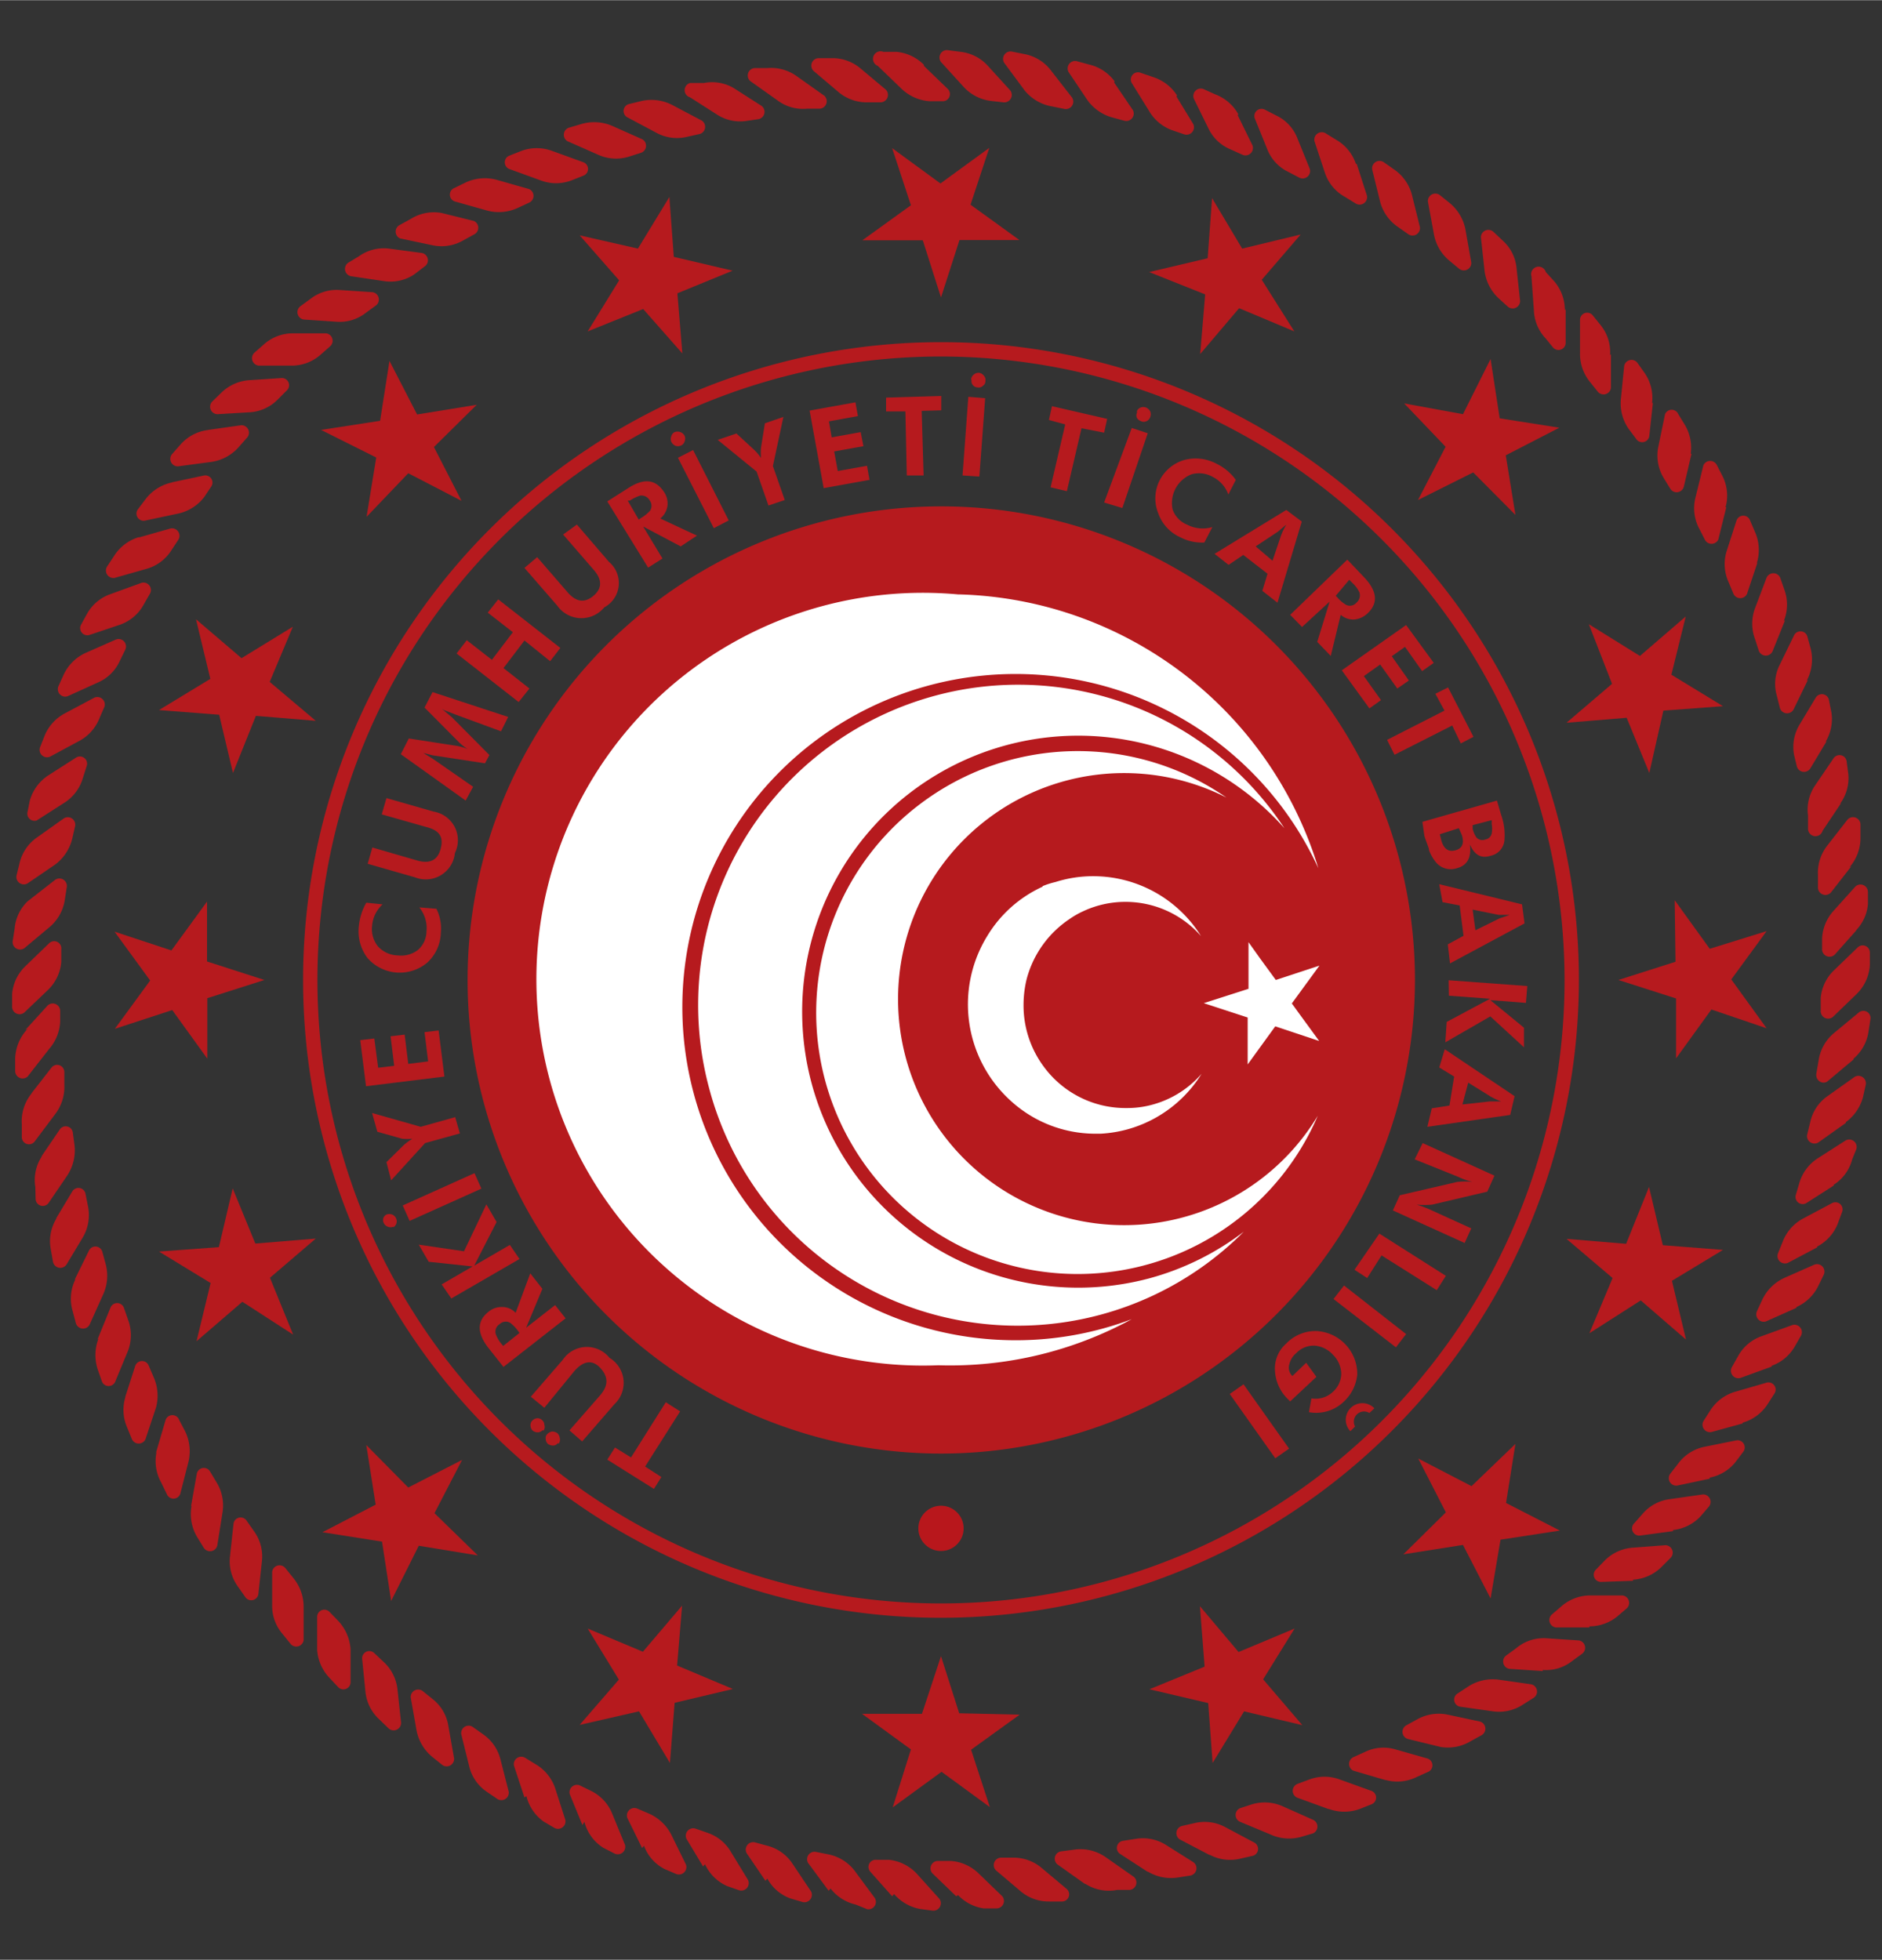
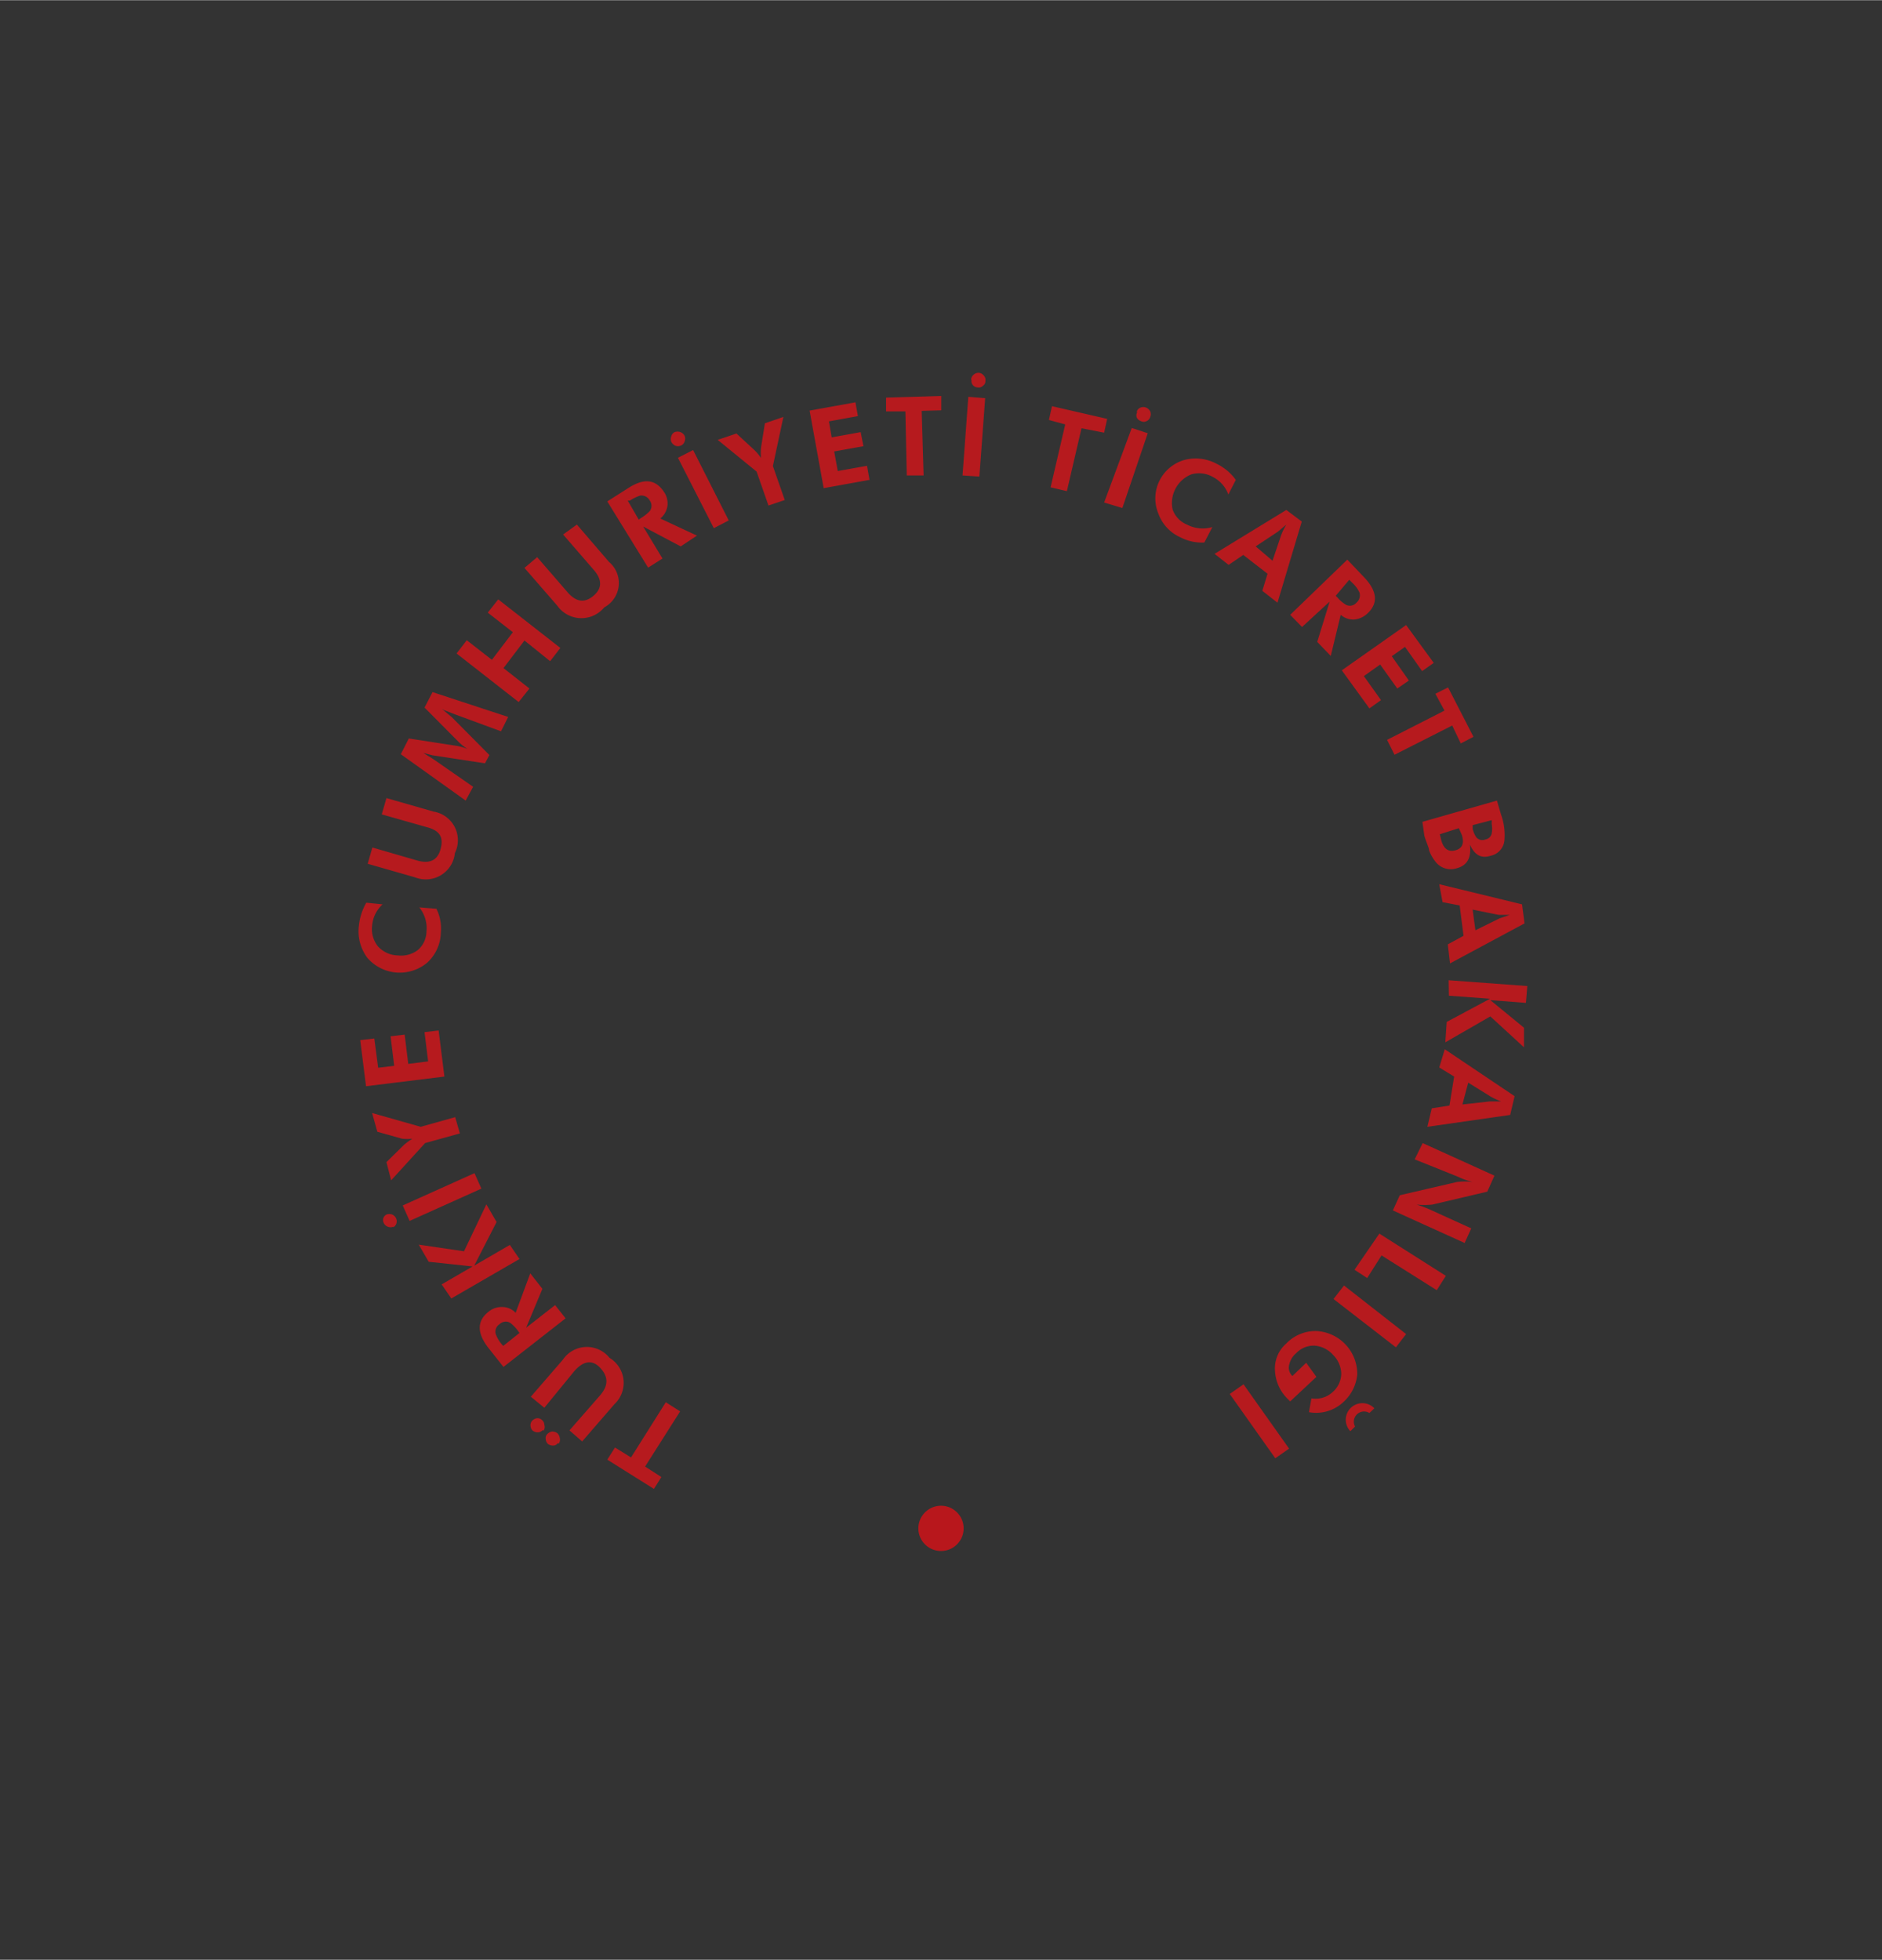
<svg xmlns="http://www.w3.org/2000/svg" data-name="Layer 1" width="90.898" height="94.677" viewBox="0 0 68.18 71">
  <rect x="0" y="0" width="68.18" height="71" fill="#333333" stroke="none" />
-   <path d="M34.1 52.66A17.16 17.16 0 1 1 51.26 35.5 17.18 17.18 0 0 1 34.1 52.66m-2.94-50.2.93.78a.27.27 0 0 1-.19.46h-.46a1.58 1.58 0 0 1-1.05-.36l-.92-.78a.27.27 0 0 1 .18-.46h.46a1.58 1.58 0 0 1 1.05.36m-2.3.29 1 .71a.27.27 0 0 1-.15.47h-.46a1.54 1.54 0 0 1-1.07-.29l-1-.71a.27.27 0 0 1 .15-.47h.46a1.6 1.6 0 0 1 1.07.29m-2.27.44 1 .64a.27.27 0 0 1-.11.48l-.48.07a1.54 1.54 0 0 1-1-.22l-1-.64A.27.27 0 0 1 25 3h.5a1.54 1.54 0 0 1 1.09.19m-2.23.61 1.06.56a.27.27 0 0 1-.08.49l-.45.1a1.55 1.55 0 0 1-1.1-.14l-1.07-.57a.26.26 0 0 1 .08-.48l.45-.11a1.64 1.64 0 0 1 1.11.15m-2.19.75 1.1.49a.27.27 0 0 1-.05.49l-.44.14a1.57 1.57 0 0 1-1.11-.07l-1.11-.49a.27.27 0 0 1 .05-.49l.44-.13a1.65 1.65 0 0 1 1.12.06M20 5.46l1.13.41a.26.26 0 0 1 0 .49l-.43.17a1.57 1.57 0 0 1-1.11 0l-1.13-.41a.26.26 0 0 1 0-.49l.43-.17a1.6 1.6 0 0 1 1.11 0m-2 1.05 1.16.33a.27.27 0 0 1 0 .5l-.41.19a1.64 1.64 0 0 1-1.11.09l-1.17-.33a.26.26 0 0 1 0-.49l.41-.2A1.64 1.64 0 0 1 18 6.51m-2 1.2 1.17.29a.27.27 0 0 1 0 .49l-.4.22a1.57 1.57 0 0 1-1.1.17l-1.18-.25a.27.27 0 0 1 0-.49l.4-.22A1.57 1.57 0 0 1 16 7.71M14.09 9l1.2.16a.27.27 0 0 1 .09.49l-.38.29a1.55 1.55 0 0 1-1.08.24L12.71 10a.27.27 0 0 1-.09-.49l.38-.23A1.55 1.55 0 0 1 14.09 9m-1.79 1.5 1.2.08a.27.27 0 0 1 .12.48l-.37.27a1.53 1.53 0 0 1-1.06.32L11 11.57a.27.27 0 0 1-.12-.48l.37-.27a1.54 1.54 0 0 1 1.05-.32m-1.7 1.57h1.21a.27.27 0 0 1 .15.47l-.34.3a1.58 1.58 0 0 1-1 .4H9.37a.27.27 0 0 1-.15-.47l.34-.3a1.58 1.58 0 0 1 1.04-.4M9 13.77l1.2-.08a.26.26 0 0 1 .19.45l-.33.33a1.55 1.55 0 0 1-1 .46L7.88 15a.27.27 0 0 1-.19-.46l.31-.3a1.6 1.6 0 0 1 1-.47m-1.46 1.8 1.2-.17a.27.27 0 0 1 .21.45l-.3.34a1.63 1.63 0 0 1-1 .54l-1.2.16a.27.27 0 0 1-.22-.44l.3-.34a1.58 1.58 0 0 1 1.04-.54Zm-1.32 1.9 1.18-.25a.26.26 0 0 1 .24.42L7.4 18a1.62 1.62 0 0 1-.94.6l-1.18.25a.26.26 0 0 1-.28-.41l.28-.37a1.62 1.62 0 0 1 .97-.6Zm-1.2 2 1.16-.33a.27.27 0 0 1 .28.41l-.25.38a1.56 1.56 0 0 1-.89.67l-1.16.33a.27.27 0 0 1-.28-.41l.25-.38a1.6 1.6 0 0 1 .92-.69ZM4 21.52l1.13-.41a.27.27 0 0 1 .31.38l-.23.4a1.57 1.57 0 0 1-.84.73L3.24 23a.26.26 0 0 1-.3-.38l.22-.4a1.56 1.56 0 0 1 .84-.7m-.9 2.13 1.11-.49a.27.27 0 0 1 .33.37l-.2.41a1.54 1.54 0 0 1-.79.78l-1.1.5a.27.27 0 0 1-.33-.37l.19-.42a1.62 1.62 0 0 1 .79-.78m-.75 2.19 1.07-.57a.27.27 0 0 1 .36.34l-.17.39a1.6 1.6 0 0 1-.74.84l-1.06.57a.27.27 0 0 1-.36-.34l.17-.43a1.6 1.6 0 0 1 .73-.8m-.59 2.24 1-.64a.26.26 0 0 1 .38.31l-.14.44a1.58 1.58 0 0 1-.67.89l-1 .64A.26.26 0 0 1 1 29.4l.08-.4a1.62 1.62 0 0 1 .68-.92m-.44 2.27 1-.71a.27.27 0 0 1 .4.29l-.1.44a1.67 1.67 0 0 1-.61.94L1 32a.27.27 0 0 1-.4-.29l.11-.45a1.57 1.57 0 0 1 .61-.91M1 32.65l1-.78a.27.27 0 0 1 .42.26l-.07.45a1.6 1.6 0 0 1-.55 1l-.92.77a.27.27 0 0 1-.42-.26l.07-.45a1.56 1.56 0 0 1 .47-.99M.92 35l.87-.84a.26.26 0 0 1 .43.23v.46a1.6 1.6 0 0 1-.47 1l-.87.83a.27.27 0 0 1-.44-.23V36a1.58 1.58 0 0 1 .48-1m0 2.31.81-.89a.27.27 0 0 1 .45.2V37a1.62 1.62 0 0 1-.4 1L1 39a.27.27 0 0 1-.45-.2v-.46A1.64 1.64 0 0 1 1 37.27Zm.21 2.31.74-.95a.26.26 0 0 1 .46.16v.46A1.62 1.62 0 0 1 2 40.36l-.75 1a.26.26 0 0 1-.46-.17v-.46a1.6 1.6 0 0 1 .38-1.15Zm.36 2.29.68-1a.26.26 0 0 1 .47.13l.06.45a1.66 1.66 0 0 1-.26 1.09l-.68 1a.26.26 0 0 1-.47-.14L1.28 43a1.56 1.56 0 0 1 .25-1.13Zm.53 2.25.6-1a.26.26 0 0 1 .48.1l.09.45a1.6 1.6 0 0 1-.18 1.1l-.6 1a.27.27 0 0 1-.49-.1l-.08-.45a1.56 1.56 0 0 1 .22-1.14Zm.68 2.21.53-1.08a.26.26 0 0 1 .48.07l.12.44a1.63 1.63 0 0 1-.1 1.11L3.24 48a.27.27 0 0 1-.49-.06l-.12-.45a1.58 1.58 0 0 1 .11-1.16Zm.83 2.16L4 47.38a.26.26 0 0 1 .49 0l.15.43a1.6 1.6 0 0 1 0 1.12l-.46 1.11a.26.26 0 0 1-.49 0l-.15-.43a1.66 1.66 0 0 1 .03-1.12Zm1 2.1.37-1.15a.26.26 0 0 1 .49 0l.18.42a1.66 1.66 0 0 1 .08 1.1l-.38 1.14a.27.27 0 0 1-.49 0l-.18-.44a1.58 1.58 0 0 1-.05-1.11Zm1.12 2L6 51.44a.26.26 0 0 1 .49 0l.21.4a1.65 1.65 0 0 1 .13 1.11l-.3 1.17a.26.26 0 0 1-.49 0l-.2-.41a1.6 1.6 0 0 1-.17-1.1Zm1.27 1.94.21-1.18a.26.26 0 0 1 .48-.08l.24.4a1.6 1.6 0 0 1 .21 1.09L7.87 56a.27.27 0 0 1-.49.07l-.24-.39a1.63 1.63 0 0 1-.2-1.13Zm1.41 1.83.13-1.2a.26.26 0 0 1 .48-.1l.26.37a1.56 1.56 0 0 1 .29 1.08l-.13 1.2a.26.26 0 0 1-.48.1l-.26-.37a1.56 1.56 0 0 1-.29-1.08m1.53 1.75v-1.21a.27.27 0 0 1 .47-.14l.29.36a1.64 1.64 0 0 1 .38 1.06v1.2a.27.27 0 0 1-.47.14l-.29-.36a1.55 1.55 0 0 1-.38-1.05m1.63 1.63v-1.2a.26.26 0 0 1 .46-.17l.32.33a1.67 1.67 0 0 1 .43 1v1.2a.26.26 0 0 1-.46.17l-.31-.33a1.63 1.63 0 0 1-.44-1m1.75 1.52-.12-1.2a.26.26 0 0 1 .45-.2l.33.31a1.58 1.58 0 0 1 .5 1l.13 1.2a.27.27 0 0 1-.45.21l-.33-.32a1.57 1.57 0 0 1-.51-1m1.85 1.39-.21-1.19a.27.27 0 0 1 .44-.23l.36.29a1.54 1.54 0 0 1 .56.95l.21 1.19a.27.27 0 0 1-.43.24l-.36-.29a1.65 1.65 0 0 1-.57-.96M17 64l-.29-1.17a.27.27 0 0 1 .41-.27l.38.27a1.57 1.57 0 0 1 .63.91l.3 1.17a.27.27 0 0 1-.42.26l-.38-.26A1.54 1.54 0 0 1 17 64m2 1.12-.38-1.15a.27.27 0 0 1 .4-.29l.39.24a1.6 1.6 0 0 1 .7.86l.37 1.15a.27.27 0 0 1-.4.29l-.39-.23a1.6 1.6 0 0 1-.62-.92Zm2.1 1L20.64 65a.27.27 0 0 1 .38-.31l.41.2a1.58 1.58 0 0 1 .75.82l.46 1.12a.27.27 0 0 1-.38.32l-.41-.21a1.58 1.58 0 0 1-.68-.94Zm2.16.83-.53-1.08a.27.27 0 0 1 .35-.35l.42.18a1.66 1.66 0 0 1 .82.77l.53 1.08a.27.27 0 0 1-.36.34l-.42-.18a1.54 1.54 0 0 1-.74-.84Zm2.21.67-.6-1a.27.27 0 0 1 .33-.37l.43.15a1.56 1.56 0 0 1 .86.71l.61 1a.27.27 0 0 1-.33.37l-.43-.15a1.6 1.6 0 0 1-.8-.79Zm2.26.52-.68-1a.27.27 0 0 1 .31-.39l.44.12a1.55 1.55 0 0 1 .91.65l.67 1a.27.27 0 0 1-.3.39l-.44-.13a1.54 1.54 0 0 1-.84-.72Zm2.29.36-.74-1a.27.27 0 0 1 .27-.41l.45.09a1.6 1.6 0 0 1 .95.58l.74 1a.27.27 0 0 1-.27.41L31 69a1.6 1.6 0 0 1-.91-.58Zm2.3.2-.8-.9a.26.26 0 0 1 .24-.42h.46a1.62 1.62 0 0 1 1 .51l.81.9a.27.27 0 0 1-.25.43l-.45-.06a1.64 1.64 0 0 1-.94-.54Zm2.32 0-.87-.84a.27.27 0 0 1 .22-.44h.45a1.6 1.6 0 0 1 1 .44l.87.84a.27.27 0 0 1-.22.44h-.45a1.6 1.6 0 0 1-.93-.48Zm2.36-.16-.92-.78a.27.27 0 0 1 .18-.46h.46a1.58 1.58 0 0 1 1 .36l.93.78a.26.26 0 0 1-.19.45H38a1.58 1.58 0 0 1-1-.35m2.3-.29-1-.71a.27.27 0 0 1 .16-.47L39 67a1.6 1.6 0 0 1 1.08.3l1 .7a.27.27 0 0 1-.16.47h-.45a1.58 1.58 0 0 1-1.15-.22Zm2.27-.44-1-.65a.26.26 0 0 1 .12-.47l.45-.07a1.57 1.57 0 0 1 1.1.22l1 .63a.27.27 0 0 1-.12.48l-.45.07a1.62 1.62 0 0 1-1.08-.21Zm2.24-.61-1.07-.56a.27.27 0 0 1 .09-.49l.44-.1a1.57 1.57 0 0 1 1.11.14l1.07.57a.26.26 0 0 1-.09.48l-.44.1a1.57 1.57 0 0 1-1.09-.14Zm2.19-.75L44.92 66a.27.27 0 0 1 0-.49l.43-.14a1.6 1.6 0 0 1 1.12.07l1.1.49a.27.27 0 0 1 0 .49l-.44.13a1.63 1.63 0 0 1-1.13-.1m2.13-.91L47 65.13a.27.27 0 0 1 0-.5l.43-.16a1.57 1.57 0 0 1 1.11 0l1.14.41a.26.26 0 0 1 0 .49l-.43.17a1.63 1.63 0 0 1-1.1 0Zm2.06-1.05-1.16-.34a.27.27 0 0 1 0-.49l.42-.19a1.53 1.53 0 0 1 1.11-.09l1.16.33a.26.26 0 0 1 0 .49l-.42.19a1.58 1.58 0 0 1-1.09.1Zm2-1.2L51 63a.27.27 0 0 1-.06-.49l.4-.22a1.6 1.6 0 0 1 1.11-.17l1.17.25a.27.27 0 0 1 .06.49l-.4.22a1.6 1.6 0 0 1-1.09.21m1.9-1.29-1.2-.17a.26.26 0 0 1-.08-.48l.38-.25a1.64 1.64 0 0 1 1.09-.25l1.19.17a.27.27 0 0 1 .09.49l-.38.24a1.57 1.57 0 0 1-1.09.25m1.8-1.46-1.21-.08a.27.27 0 0 1-.12-.48l.37-.27a1.54 1.54 0 0 1 1.07-.36l1.2.08a.27.27 0 0 1 .12.48l-.37.27a1.52 1.52 0 0 1-1.06.32Zm1.69-1.58h-1.21a.27.27 0 0 1-.15-.47l.35-.3a1.6 1.6 0 0 1 1-.39h1.2a.27.27 0 0 1 .16.47l-.35.3a1.6 1.6 0 0 1-1 .35Zm1.58-1.69-1.16.04a.26.26 0 0 1-.18-.45l.32-.33a1.6 1.6 0 0 1 1-.46l1.2-.09a.27.27 0 0 1 .18.46l-.32.32a1.6 1.6 0 0 1-1.04.47Zm1.45-1.8-1.19.16a.26.26 0 0 1-.22-.44l.3-.34a1.56 1.56 0 0 1 1-.54l1.19-.17a.27.27 0 0 1 .22.44l-.3.35a1.6 1.6 0 0 1-1 .5Zm1.33-1.9-1.18.25a.27.27 0 0 1-.25-.43l.28-.36a1.58 1.58 0 0 1 .93-.61l1.19-.24a.26.26 0 0 1 .24.42l-.28.37a1.57 1.57 0 0 1-.93.56Zm1.19-2-1.13.31a.27.27 0 0 1-.28-.41l.25-.39a1.6 1.6 0 0 1 .89-.66l1.14-.33a.26.26 0 0 1 .28.4l-.25.39a1.6 1.6 0 0 1-.9.66Zm1.05-2.06-1.13.41a.27.27 0 0 1-.31-.39l.22-.39a1.56 1.56 0 0 1 .85-.73l1.13-.41a.27.27 0 0 1 .31.38l-.23.4a1.58 1.58 0 0 1-.84.7Zm.9-2.13-1.1.49a.27.27 0 0 1-.33-.37l.19-.41a1.64 1.64 0 0 1 .79-.79l1.11-.49a.27.27 0 0 1 .33.37l-.2.41a1.6 1.6 0 0 1-.79.76Zm.75-2.19-1.06.56a.27.27 0 0 1-.36-.34l.17-.42a1.6 1.6 0 0 1 .73-.84l1.07-.57a.26.26 0 0 1 .35.34l-.16.43a1.6 1.6 0 0 1-.74.81Zm.6-2.24-1 .64a.26.26 0 0 1-.37-.31l.13-.44a1.6 1.6 0 0 1 .68-.89l1-.64a.27.27 0 0 1 .38.32l-.15.37a1.55 1.55 0 0 1-.67.92Zm.44-2.27-1 .71a.27.27 0 0 1-.4-.29l.11-.45a1.55 1.55 0 0 1 .61-.93l1-.71a.27.27 0 0 1 .4.29l-.1.45a1.65 1.65 0 0 1-.62.9Zm.28-2.3-.93.78c-.17.15-.45 0-.42-.26l.08-.46a1.6 1.6 0 0 1 .54-1l.93-.77a.26.26 0 0 1 .41.26l-.07.45a1.58 1.58 0 0 1-.54.97Zm.12-2.38-.87.84a.27.27 0 0 1-.44-.23v-.46a1.58 1.58 0 0 1 .48-1l.87-.84a.26.26 0 0 1 .43.19v.45a1.6 1.6 0 0 1-.47 1.05m0-2.32-.8.9a.27.27 0 0 1-.46-.2V34a1.6 1.6 0 0 1 .41-1l.8-.89a.27.27 0 0 1 .45.2v.45a1.56 1.56 0 0 1-.45.96Zm-.2-2.3-.74.95a.27.27 0 0 1-.47-.17v-.46a1.6 1.6 0 0 1 .33-1.06l.74-.95a.27.27 0 0 1 .47.17v.45a1.62 1.62 0 0 1-.4 1.11Zm-.37-2.29-.67 1a.27.27 0 0 1-.53-.09v-.46a1.56 1.56 0 0 1 .25-1.08l.68-1a.26.26 0 0 1 .47.13l.06.46a1.57 1.57 0 0 1-.31 1.08Zm-.52-2.25-.6 1a.27.27 0 0 1-.49-.1l-.09-.37a1.56 1.56 0 0 1 .18-1.1l.6-1a.26.26 0 0 1 .48.1l.09.45a1.6 1.6 0 0 1-.22 1.06Zm-.68-2.22-.53 1.09a.27.27 0 0 1-.49-.07l-.11-.44a1.52 1.52 0 0 1 .1-1.11L65 23a.26.26 0 0 1 .48.07l.12.44a1.63 1.63 0 0 1-.15 1.15Zm-.83-2.16-.45 1.12a.27.27 0 0 1-.5 0l-.14-.43a1.6 1.6 0 0 1 0-1.12l.42-1.11a.27.27 0 0 1 .49 0l.15.43a1.57 1.57 0 0 1-.02 1.15Zm-1-2.09-.38 1.14a.27.27 0 0 1-.49 0l-.18-.43a1.58 1.58 0 0 1-.08-1.08l.37-1.15a.26.26 0 0 1 .49 0l.18.42a1.6 1.6 0 0 1 .06 1.14Zm-1.13-2-.29 1.17a.27.27 0 0 1-.49 0l-.21-.41a1.57 1.57 0 0 1-.13-1.1l.29-1.18a.27.27 0 0 1 .49 0l.21.41a1.57 1.57 0 0 1 .1 1.12Zm-1.26-1.94-.28 1.2a.27.27 0 0 1-.49.07l-.24-.39a1.58 1.58 0 0 1-.2-1.1l.25-1.21a.26.26 0 0 1 .48 0l.24.39a1.62 1.62 0 0 1 .21 1.05Zm-1.4-1.84-.13 1.2a.26.26 0 0 1-.48.1l-.27-.36a1.62 1.62 0 0 1-.28-1.08l.12-1.2a.27.27 0 0 1 .48-.11l.27.38a1.6 1.6 0 0 1 .26 1.08Zm-1.52-1.75v1.21a.27.27 0 0 1-.48.13l-.28-.35a1.6 1.6 0 0 1-.36-1.06v-1.2a.26.26 0 0 1 .47-.14l.29.36a1.56 1.56 0 0 1 .33 1.06Zm-1.64-1.63v1.2a.26.26 0 0 1-.46.17l-.26-.32a1.56 1.56 0 0 1-.43-1L55.48 10a.27.27 0 0 1 .52-.15l.31.34a1.6 1.6 0 0 1 .38 1.03ZM54.94 9.7l.13 1.2a.27.27 0 0 1-.45.2l-.34-.31a1.63 1.63 0 0 1-.5-1l-.13-1.2a.27.27 0 0 1 .45-.2l.34.32a1.53 1.53 0 0 1 .5.99m-1.85-1.39.21 1.19a.27.27 0 0 1-.44.23l-.35-.29a1.62 1.62 0 0 1-.57-1l-.21-1.14a.27.27 0 0 1 .43-.24l.36.29a1.65 1.65 0 0 1 .57.96m-1.94-1.26.29 1.17a.27.27 0 0 1-.42.26l-.37-.26a1.6 1.6 0 0 1-.65-.91l-.29-1.18a.27.27 0 0 1 .42-.26l.37.26a1.6 1.6 0 0 1 .65.92m-2-1.12.37 1.15a.27.27 0 0 1-.4.29l-.39-.24a1.56 1.56 0 0 1-.73-.87l-.38-1.15a.27.27 0 0 1 .4-.29l.39.24a1.58 1.58 0 0 1 .71.87ZM47 5l.45 1.11a.27.27 0 0 1-.38.32l-.4-.21a1.52 1.52 0 0 1-.76-.82l-.45-1.11a.26.26 0 0 1 .37-.32l.41.21A1.52 1.52 0 0 1 47 5m-2.16-.83.53 1.08a.27.27 0 0 1-.36.35l-.42-.19a1.54 1.54 0 0 1-.81-.76l-.53-1.08a.27.27 0 0 1 .35-.35l.42.19a1.6 1.6 0 0 1 .84.72Zm-2.22-.68.61 1a.27.27 0 0 1-.33.37l-.44-.15a1.6 1.6 0 0 1-.84-.71L41 3a.26.26 0 0 1 .32-.37l.44.15a1.62 1.62 0 0 1 .88.67Zm-2.26-.51.68 1a.27.27 0 0 1-.3.39l-.44-.12a1.65 1.65 0 0 1-.92-.65l-.67-1a.27.27 0 0 1 .3-.39l.44.12a1.6 1.6 0 0 1 .93.61Zm-2.26-.4.74.95a.27.27 0 0 1-.28.41l-.44-.09a1.63 1.63 0 0 1-1-.58l-.74-1a.27.27 0 0 1 .27-.41l.45.09a1.58 1.58 0 0 1 1 .63m-2.31-.2.81.89a.27.27 0 0 1-.25.43l-.45-.05a1.6 1.6 0 0 1-1-.52l-.81-.89a.27.27 0 0 1 .18-.43h.06l.46.06a1.57 1.57 0 0 1 1 .51m-2.32 0 .87.84a.26.26 0 0 1-.21.44h-.46a1.64 1.64 0 0 1-1-.44l-.87-.84a.27.27 0 0 1 .2-.51h.46a1.6 1.6 0 0 1 1.01.47Z" fill="#b61a1e" />
-   <path d="m13.28 18.72.35-2.15-2-1 2.14-.33.34-2.17 1 1.94 2.16-.35-1.55 1.53 1 1.95-1.93-1ZM8.44 28l-.5-2.11-2.18-.17 1.86-1.13-.52-2.16 1.65 1.41 1.86-1.14-.84 2 1.67 1.41-2.17-.18Zm-.93 10.35-1.27-1.76-2.08.68 1.28-1.75-1.29-1.77 2.06.68 1.29-1.77v2.17l2.08.67-2.07.66Zm3.11 10-1.84-1.19-1.66 1.43.51-2.11-1.87-1.14 2.17-.16.5-2.13.82 2 2.19-.18-1.66 1.42Zm6.69 8L15.17 56l-1 2-.33-2.15-2.16-.34 1.93-1-.34-2.16 1.52 1.54 1.95-1-1 1.93Zm9.24 4.84-2.11.5-.17 2.18L23.15 62l-2.15.49 1.42-1.64L21.29 59l2 .84 1.42-1.67-.18 2.17Zm10.39.93-1.76 1.27.68 2.08-1.75-1.28-1.77 1.29.66-2.1-1.77-1.29h2.17l.69-2.09.66 2.07ZM46.9 59l-1.14 1.84 1.42 1.66-2.11-.5-1.14 1.87-.16-2.17-2.13-.5 2-.82-.17-2.19 1.4 1.66Zm8-6.69-.34 2.14 1.95 1-2.15.33-.36 2.13-1-1.94-2.16.34 1.54-1.52-1-1.95 1.93 1ZM59.74 43l.5 2.11 2.18.17-1.85 1.12.51 2.13-1.64-1.42-1.86 1.19.84-2-1.67-1.42 2.16.18Zm.93-10.39 1.27 1.76 2.06-.64-1.28 1.75L64 37.25l-2-.68-1.28 1.77v-2.17l-2.09-.67 2.07-.66Zm-3.11-10 1.85 1.15 1.66-1.43-.52 2.11 1.87 1.14-2.16.16-.51 2.26-.82-2-2.18.18 1.65-1.41Zm-6.69-8L53 15l1-2 .33 2.15 2.16.34-1.94 1 .35 2.16-1.53-1.54-2 1 1-1.93Zm-9.24-4.76 2.12-.5.16-2.18L45 9l2.12-.51-1.41 1.64L46.89 12l-2-.84-1.41 1.66.18-2.16ZM31.24 8.7 33 7.43l-.68-2.07 1.75 1.28 1.77-1.29-.68 2.06 1.77 1.28h-2.17l-.67 2.08-.66-2.07ZM21.29 12l1.14-1.85L21 8.52l2.11.48 1.14-1.87.16 2.17 2.13.5-2 .82.18 2.18-1.42-1.61Z" fill="#b61a1e" fill-rule="evenodd" />
-   <path d="M34.1 58.61a23.11 23.11 0 1 1 23.1-23.12 23.13 23.13 0 0 1-23.1 23.12m0-45.7a22.59 22.59 0 1 0 22.58 22.58 22.62 22.62 0 0 0-22.59-22.58Z" fill="#b61a1e" />
  <path d="M34.1 54.55a.82.82 0 1 0 .81.82.82.82 0 0 0-.81-.82" fill="#b8171c" />
  <path d="m45.05 50.15 1.65 2.33-.5.35-1.65-2.33Zm4.74.87-.18.17a.37.37 0 0 0-.52.49l-.17.17a.6.6 0 0 1 .87-.83m-2.1-1.14-.95.89-.1-.1a1.53 1.53 0 0 1-.45-1 1.2 1.2 0 0 1 .41-1 1.47 1.47 0 0 1 1.09-.45 1.56 1.56 0 0 1 1.48 1.57 1.54 1.54 0 0 1-.5 1 1.44 1.44 0 0 1-1.25.37l.09-.5a.91.91 0 0 0 .77-.23.9.9 0 0 0 .31-.67 1 1 0 0 0-.3-.68 1 1 0 0 0-.66-.33.87.87 0 0 0-.67.27.75.75 0 0 0-.25.4.42.42 0 0 0 .11.43l.5-.48Zm1-3.31 2.25 1.76-.37.48-2.26-1.75Zm1.28-1.88 2.41 1.53-.33.52-2-1.26-.52.82-.46-.3Zm1.57-3.28 2.6 1.18-.26.58-2 .47a3 3 0 0 1-.56 0 4 4 0 0 1 .53.2l1.45.66-.24.53-2.6-1.18.25-.55 2.07-.48a2.2 2.2 0 0 1 .57 0 2.7 2.7 0 0 1-.53-.19L51.25 42Zm.8-3.4 2.53 1.7-.16.68-3 .43.16-.67.64-.1.17-1.05-.54-.33Zm.64 2 1-.11h.4a3 3 0 0 1-.37-.17l-.82-.51Zm-.5-4.5 2.85.21-.05.61-1.29-.1 1.22 1v.71l-1.22-1.12-1.63.94.05-.74 1.57-.84-1.49-.11Zm-.34-3.48 3 .73.09.69-2.7 1.45-.08-.69.57-.31-.14-1.1-.62-.12Zm1.31 1.67.87-.43.38-.13h-.41l-.94-.19Zm-1.92-3.93 2.7-.77.15.51a2.2 2.2 0 0 1 .12.95.63.63 0 0 1-.5.54c-.32.1-.57 0-.75-.41.06.47-.09.76-.47.86a.7.7 0 0 1-.73-.18 1.5 1.5 0 0 1-.28-.47c0-.1-.1-.28-.17-.53Zm1.82.12v.13a.9.9 0 0 0 .14.32.29.29 0 0 0 .32.07.28.28 0 0 0 .23-.22.9.9 0 0 0 0-.34v-.14Zm-1.19.33.06.24c.09.3.26.41.51.34s.32-.25.23-.55l-.11-.25Zm.45-3.94-2.09 1.06-.27-.54 2.08-1.06-.33-.61.46-.23.92 1.79-.46.24Zm-4-2 2.33-1.64 1 1.37-.42.3-.62-.88-.48.34.62.88-.42.29-.62-.87-.59.42.62.87-.42.3Zm-.22-2.7.06.06a1.2 1.2 0 0 0 .32.27.31.31 0 0 0 .37-.08.35.35 0 0 0 .11-.37 1.1 1.1 0 0 0-.25-.34l-.12-.12Zm-.18 2.18-.49-.51.45-1.46-1 .92-.43-.44 2.07-2 .6.63c.48.5.53.94.14 1.31a.8.8 0 0 1-.49.23.7.7 0 0 1-.49-.17ZM44 20.06l2.6-1.59.56.42-.88 2.94-.55-.43.19-.62-.88-.68-.53.36Zm2.1.25.31-.92a2.5 2.5 0 0 1 .19-.39l-.31.26-.8.53Zm-1.6-2.4a1.16 1.16 0 0 0-.57-.64 1 1 0 0 0-.77-.09 1.12 1.12 0 0 0-.68 1.27.92.92 0 0 0 .52.55 1.23 1.23 0 0 0 .92.09l-.29.56a1.7 1.7 0 0 1-.87-.19 1.5 1.5 0 0 1-.8-.87 1.44 1.44 0 0 1 .04-1.17 1.46 1.46 0 0 1 .9-.76 1.6 1.6 0 0 1 1.18.14 1.85 1.85 0 0 1 .69.58Zm-3.32-3a.23.23 0 0 1 .14-.15.27.27 0 0 1 .2 0 .3.3 0 0 1 .15.14.27.27 0 0 1 0 .2.24.24 0 0 1-.13.15.22.22 0 0 1-.21 0 .27.27 0 0 1-.15-.13.27.27 0 0 1 .02-.2ZM40 18.2l1-2.7.58.19-.92 2.71Zm-.82-2.69-.53 2.28-.59-.14.53-2.28-.59-.16.11-.5 2 .46-.11.5Zm-4-1.76a.26.26 0 0 1 .09-.18.28.28 0 0 1 .19-.07.27.27 0 0 1 .18.1.23.23 0 0 1 .06.19.2.2 0 0 1-.09.18.21.21 0 0 1-.19.06.23.23 0 0 1-.18-.09.22.22 0 0 1-.04-.19Zm-.31 3.47.21-2.85.61.05-.21 2.84Zm-1.48-2.34.07 2.34h-.61l-.05-2.32h-.7v-.5l2-.06v.52Zm-3.55 2.8-.51-2.81 1.66-.3.09.5-1.05.19.1.58 1.05-.19.1.51-1.06.19.13.71 1.06-.19.09.51Zm-2 .63-.43-1.23L26 15.93l.68-.23.65.6a1.7 1.7 0 0 1 .24.29 2 2 0 0 1 0-.38l.14-.88.67-.23-.38 1.78.43 1.23ZM24.32 16a.27.27 0 0 1 0-.2.23.23 0 0 1 .12-.15.3.3 0 0 1 .21 0 .28.28 0 0 1 .15.13.26.26 0 0 1 0 .21.23.23 0 0 1-.14.15.27.27 0 0 1-.2 0 .3.3 0 0 1-.14-.14m1.54 3.13-1.3-2.55.55-.28 1.29 2.55Zm-2.72-.31.07-.05a1.6 1.6 0 0 0 .33-.26.32.32 0 0 0 0-.38.34.34 0 0 0-.35-.18 1.5 1.5 0 0 0-.37.18h-.08Zm2.11.58-.59.39-1.36-.72.7 1.16-.52.33-1.48-2.4.74-.47c.58-.38 1-.34 1.31.12a.73.73 0 0 1 .13.51.72.72 0 0 1-.26.46ZM20.9 19l1.16 1.35a1 1 0 0 1-.17 1.65 1.07 1.07 0 0 1-1.7-.06L19 20.57l.46-.39 1.1 1.27c.31.36.62.4.94.13s.32-.59 0-.95l-1.1-1.27Zm-2.11 6.43-2.25-1.76.37-.48.91.71.76-1-.91-.71.38-.48 2.25 1.76-.37.48-.93-.75-.76 1 .94.74ZM16.87 29l-2.35-1.68.29-.57 1.75.27a2 2 0 0 1 .38.11 1.7 1.7 0 0 1-.31-.24l-1.25-1.26.29-.56 2.74.9-.26.52-1.63-.6-.44-.17-.08-.05.37.31 1.36 1.37-.16.3-1.9-.29-.47-.12h.08l.42.26 1.44 1ZM14 28.91l1.71.49a1.05 1.05 0 0 1 .77 1.5 1.06 1.06 0 0 1-1.45.88l-1.71-.49.17-.59 1.62.47c.45.13.74 0 .85-.41s0-.67-.51-.8l-1.62-.46Zm-.14 3.85a1.18 1.18 0 0 0-.38.78 1 1 0 0 0 .21.74 1 1 0 0 0 .72.33 1 1 0 0 0 .72-.19.9.9 0 0 0 .32-.67 1.2 1.2 0 0 0-.26-.88l.62.05a1.6 1.6 0 0 1 .16.87 1.52 1.52 0 0 1-.49 1.08 1.55 1.55 0 0 1-2.17-.17 1.6 1.6 0 0 1-.31-1.15 2.1 2.1 0 0 1 .27-.85ZM16.1 39l-2.84.35-.21-1.67.51-.06.14 1.06.58-.07-.13-1.07.51-.06.13 1.06.72-.09-.13-1.06.51-.06Zm.56 2.06-1.26.35-1.23 1.35-.17-.66.64-.63a3 3 0 0 1 .3-.22 1.5 1.5 0 0 1-.38 0l-.89-.25-.19-.68 1.76.5 1.25-.35Zm-2.41 3.38a.27.27 0 0 1-.2 0 .26.26 0 0 1-.15-.14.23.23 0 0 1 0-.2.24.24 0 0 1 .1-.1.3.3 0 0 1 .21 0 .27.27 0 0 1 .14.14.26.26 0 0 1 0 .21.27.27 0 0 1-.1.11Zm3.19-1.38-2.6 1.17-.25-.56 2.6-1.17Zm1.38 2.55-2.47 1.43-.35-.51 1.12-.65-1.59-.17-.36-.62 1.64.24.81-1.7.37.64-.81 1.58 1.29-.75Zm0 2.68-.05-.07a1.4 1.4 0 0 0-.29-.3.32.32 0 0 0-.38.05.32.32 0 0 0-.14.36 1.2 1.2 0 0 0 .21.36l.06.07Zm.39-2.16.44.56-.59 1.41 1.05-.82.38.48-2.25 1.76-.54-.68q-.64-.82 0-1.32a.73.73 0 0 1 .5-.17.66.66 0 0 1 .48.21Zm1 6.15a.22.22 0 0 1-.17.09.33.33 0 0 1-.19-.06.25.25 0 0 1-.08-.18.2.2 0 0 1 .06-.18.32.32 0 0 1 .17-.09.33.33 0 0 1 .19.06.3.3 0 0 1 .09.18.24.24 0 0 1-.04.2Zm-.55-.47a.25.25 0 0 1-.17.08.3.3 0 0 1-.19-.06.25.25 0 0 1-.08-.17.23.23 0 0 1 .06-.19.28.28 0 0 1 .17-.09.23.23 0 0 1 .18.06.23.23 0 0 1 .09.18.23.23 0 0 1-.03.21Zm-.43-1.21 1.16-1.34a1.05 1.05 0 0 1 1.69-.07 1.06 1.06 0 0 1 .18 1.68l-1.17 1.35-.46-.4 1.11-1.27c.31-.36.3-.68 0-1s-.63-.23-.94.13L19.72 51Zm3.63 2.2 1.26-2 .52.33-1.27 2 .59.38-.27.43L22 52.88l.28-.44Z" fill="#b61a1e" />
-   <path d="m43.61 36.34 1.59.52v1.7l1-1.38 1.59.53-.73-1-.26-.36 1-1.37-1.58.52-.57-.78-.42-.59v1.69Zm-8.85-14.81a14 14 0 0 1 13 9.92 12.07 12.07 0 1 0-11.26 17.1 11.9 11.9 0 0 0 4.5-.76 13.74 13.74 0 0 1-7 1.67 14 14 0 1 1 .71-27.93Zm-.92 3.68A11.55 11.55 0 0 1 46.53 30a10 10 0 1 0-4.89 16.31 9.9 9.9 0 0 0 3.42-1.69 11.56 11.56 0 0 1-19.36-5.16 11.61 11.61 0 0 1 8.14-14.25m-.5 3.91a9.46 9.46 0 0 1 11.09-.23 8.19 8.19 0 1 0 3.31 11.53 9.47 9.47 0 1 1-14.4-11.3m4.43 3a4.54 4.54 0 0 0-2 1.78 4.72 4.72 0 0 0 .87 6 4.54 4.54 0 0 0 3 1.17h.23a4.56 4.56 0 0 0 2-.58 4.6 4.6 0 0 0 1.66-1.59 3.62 3.62 0 0 1-2 1.17 3.4 3.4 0 0 1-.71.07 3.67 3.67 0 0 1-3-1.49 3.72 3.72 0 0 1-.74-2.24 4 4 0 0 1 .11-.93 3.77 3.77 0 0 1 1.56-2.19 3 3 0 0 1 .49-.28 3.6 3.6 0 0 1 1.53-.34 3.64 3.64 0 0 1 2.74 1.24 4.6 4.6 0 0 0-3.89-2.17 4.5 4.5 0 0 0-1.38.21 3 3 0 0 0-.47.15Z" fill="#fff" fill-rule="evenodd" />
</svg>